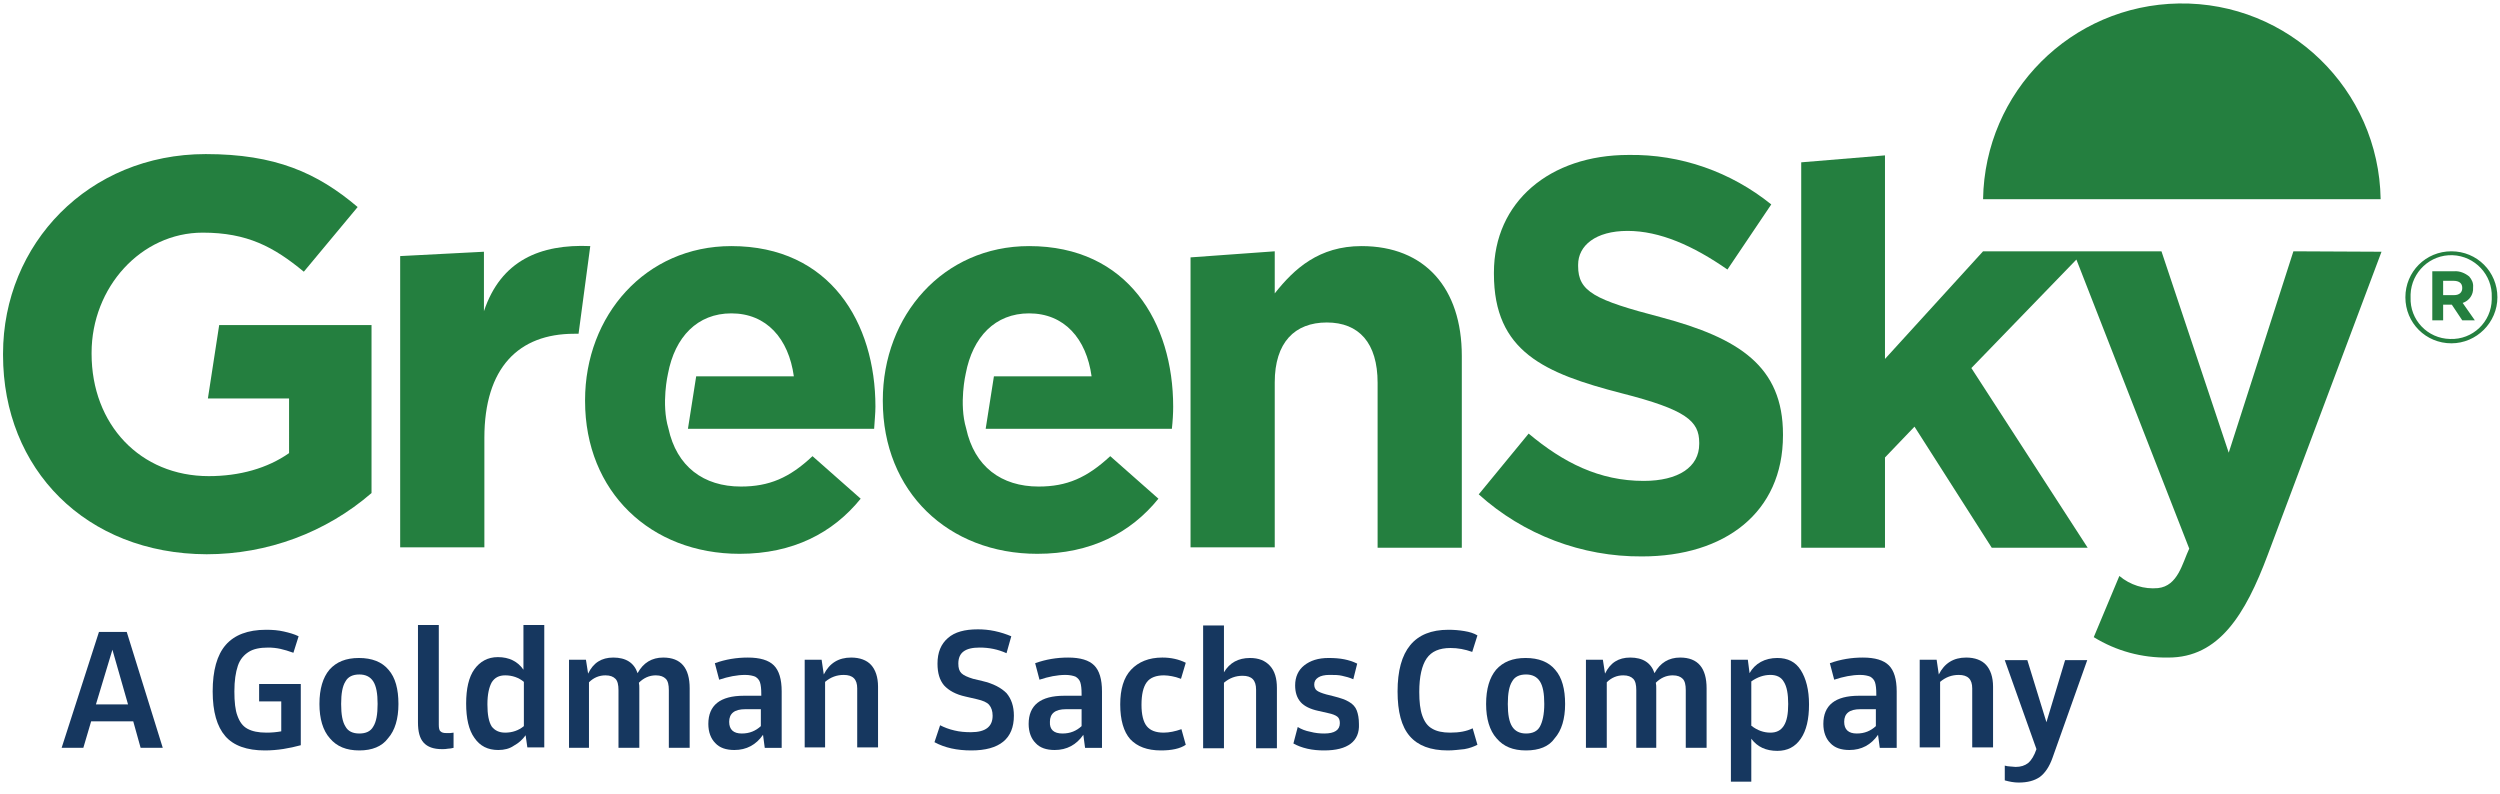
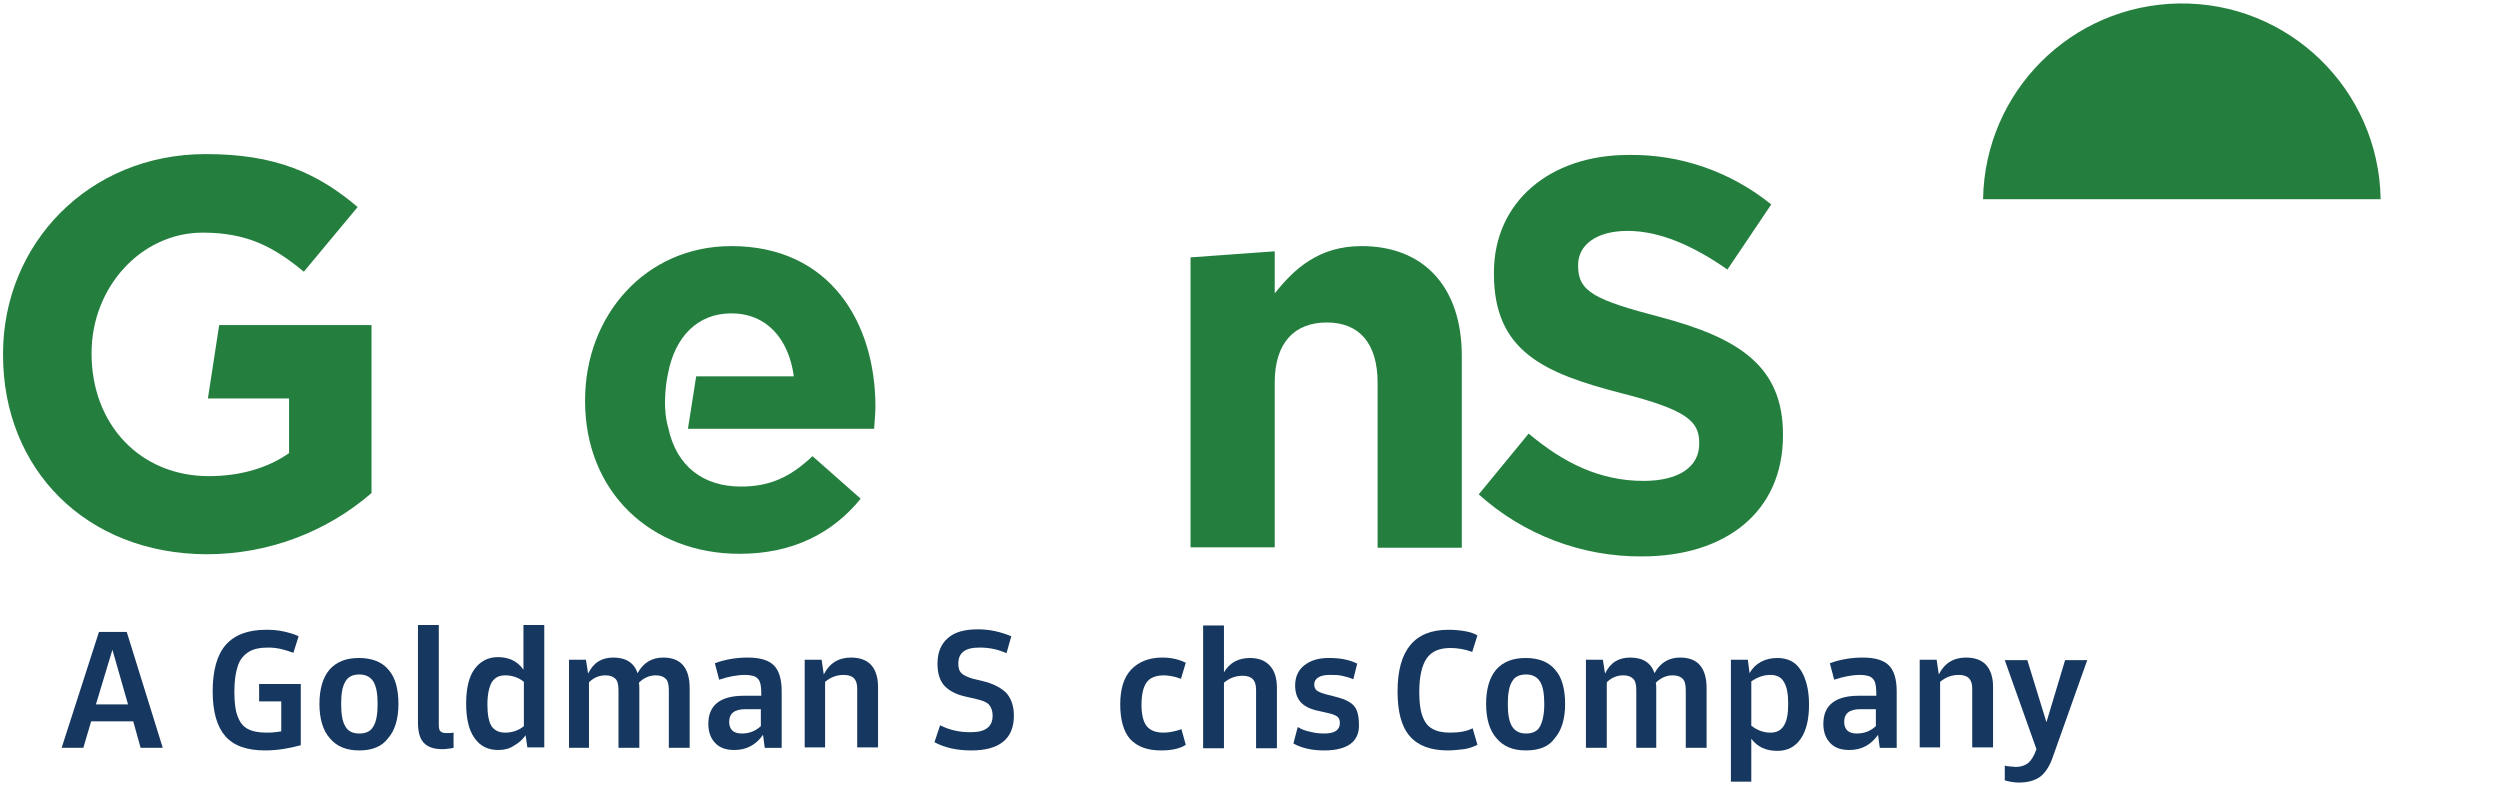
<svg xmlns="http://www.w3.org/2000/svg" id="Layer_1" x="0px" y="0px" viewBox="0 0 576 183" style="enable-background:new 0 0 576 183;" xml:space="preserve">
  <style type="text/css">	.st0{fill:#247F3F;}	.st1{enable-background:new    ;}	.st2{fill:#16375F;}</style>
  <g>
    <path class="st0" d="M0.7,81.8v-0.3c0-25.3,19.7-46,46.7-46c16,0,25.7,4.3,35,12.2L70,62.6c-6.9-5.7-13-9-23.3-9  c-14.2,0-25.6,12.6-25.6,27.7v0.2c0,16.3,11.2,28.2,27,28.2c7.1,0,13.5-1.8,18.5-5.3V91.8H47.9l2.6-16.9h35.1v38.7  c-10.5,9.1-24,14.1-38,14.1C19.8,127.6,0.7,108.1,0.7,81.8L0.7,81.8z" />
-     <path class="st0" d="M92.2,59l19.3-1v13.7c3.9-11.7,13-15.5,24.5-15l-2.7,20.2h-1c-12.8,0-20.7,7.8-20.7,24v25.2H92.2L92.2,59z" />
    <path class="st0" d="M274.3,59.3l19.4-1.4v9.7c4.5-5.7,10.2-10.9,20-10.9c14.6,0,23.1,9.7,23.1,25.3v44.2h-19.4v-38  c0-9.2-4.3-13.9-11.7-13.9s-12,4.6-12,13.8v38h-19.4V59.3z" />
    <path class="st0" d="M340.7,113.9l11.5-14c8,6.7,16.3,10.9,26.5,10.9c8,0,12.8-3.2,12.8-8.5V102c0-5-3-7.6-17.9-11.4  c-17.8-4.6-29.4-9.6-29.4-27.5v-0.3c0-16.3,12.9-27.1,31-27.1c12-0.2,23.6,3.9,32.9,11.4L398,62.1c-7.9-5.5-15.6-8.9-23-8.9  s-11.4,3.4-11.4,7.8v0.3c0,5.9,3.8,7.8,19.1,11.8c18,4.8,28.1,11.3,28.1,27v0.2c0,17.8-13.4,27.9-32.5,27.9  C364.5,128.3,351,123.2,340.7,113.9L340.7,113.9z" />
-     <path class="st0" d="M528.4,57.9l-14.9,46.4L498,57.9h-41.1l-22.6,24.8V35.8l-19.3,1.6v88.8h19.3v-20.8l6.8-7.1l17.8,27.9h22.1  l-26.8-41.4l24.2-25l26,66.6c-1.6,3.4-2.6,8.6-7.2,9.1c-3.2,0.3-6.4-0.7-8.9-2.8l-5.9,14.1c5.2,3.2,11.1,4.8,17.2,4.7  c11.6,0,17.7-9.8,22.9-23.7l26.2-69.8L528.4,57.9z" />
    <path class="st0" d="M201.7,93.7c0-19.3-10.4-37-33.2-37c-19.8,0-33.7,16-33.7,35.5v0.2c0,20.9,15.1,35.2,35.6,35.2  c12.3,0,21.5-4.8,27.9-12.7l-11.1-9.8c-5.3,5-10,7-16.5,7c-8.6,0-14.8-4.6-16.7-13.4c-1.7-5.7-0.1-12.6-0.1-12.6  c1.6-8.5,6.8-13.9,14.6-13.9c8.1,0,13.2,5.8,14.4,14.5h-22.5l-1.9,12.1h42.9C201.5,97,201.7,95.2,201.7,93.7z" />
-     <path class="st0" d="M270.3,93.7c0-19.3-10.4-37-33.2-37c-19.8,0-33.7,16-33.7,35.5v0.2c0,20.9,15.1,35.2,35.6,35.2  c12.3,0,21.5-4.8,27.9-12.7l-11.1-9.8c-5.4,5-10,7-16.5,7c-8.6,0-14.8-4.6-16.7-13.4c-1.7-5.7-0.1-12.6-0.1-12.6  c1.6-8.5,6.8-13.9,14.6-13.9c8.1,0,13.2,5.8,14.4,14.5H229l-1.9,12.1h42.9C270.2,97,270.3,95.2,270.3,93.7z" />
    <path class="st0" d="M548.5,45.9c-0.4-25.3-21.2-45.5-46.5-45.1c-24.8,0.4-44.7,20.3-45.1,45.1H548.5z" />
-     <path class="st0" d="M554.2,68.5L554.2,68.5c0-5.9,4.7-10.6,10.6-10.6s10.6,4.7,10.6,10.6c0,5.8-4.8,10.6-10.6,10.6  C558.9,79.1,554.2,74.4,554.2,68.5C554.2,68.6,554.2,68.6,554.2,68.5L554.2,68.5z M574.1,68.5c0.2-5.2-3.9-9.5-9-9.7  c-5.2-0.2-9.5,3.9-9.7,9c0,0.2,0,0.4,0,0.6v0.1c-0.2,5.2,3.9,9.5,9.1,9.6c5.2,0.2,9.5-3.9,9.6-9.1  C574.1,68.9,574.1,68.7,574.1,68.5z M560.4,62.5h5c1.3-0.1,2.5,0.4,3.5,1.2c0.6,0.7,1,1.5,0.9,2.5v0.1c0.1,1.6-0.9,3-2.4,3.5l2.8,4  h-2.9l-2.4-3.6h-2v3.6h-2.5L560.4,62.5z M565.4,68c1.3,0,1.9-0.7,1.9-1.6v-0.1c0-1.1-0.8-1.6-2-1.6h-2.4V68L565.4,68z" />
  </g>
  <g class="st1">
    <path class="st2" d="M14.2,172.3l8.6-26.7h6.4l8.3,26.7h-5.1l-1.7-6.1h-9.7l-1.8,6.1H14.2z M22.1,162.3h7.4l-3.6-12.6L22.1,162.3z" />
    <path class="st2" d="M61,172.9c-4.1,0-7.2-1.1-9.1-3.3c-1.9-2.2-2.9-5.6-2.9-10.3c0-4.8,1-8.4,3-10.7c2-2.3,5.1-3.5,9.3-3.5  c1.5,0,2.8,0.1,4.1,0.4s2.4,0.6,3.4,1.1l-1.2,3.8c-1.1-0.4-2.1-0.7-3-0.9s-1.9-0.3-2.8-0.3c-1.9,0-3.4,0.3-4.5,1  c-1.1,0.7-2,1.7-2.5,3.2c-0.5,1.5-0.8,3.4-0.8,5.9c0,2.4,0.2,4.3,0.7,5.6c0.5,1.4,1.2,2.4,2.3,3c1.1,0.6,2.5,0.9,4.4,0.9  c1.2,0,2.3-0.1,3.4-0.3v-6.9h-5.1v-4h9.6v14.1C66.7,172.4,64,172.9,61,172.9z" />
    <path class="st2" d="M82.8,172.9c-3,0-5.2-0.9-6.8-2.8c-1.6-1.8-2.4-4.5-2.4-7.9c0-3.5,0.8-6.1,2.3-7.9c1.6-1.8,3.8-2.7,6.8-2.7  c3,0,5.3,0.9,6.8,2.7c1.6,1.8,2.3,4.5,2.3,7.9c0,3.4-0.8,6.1-2.4,7.9C88,172,85.7,172.9,82.8,172.9z M82.8,169  c1.5,0,2.6-0.5,3.2-1.6c0.7-1.1,1-2.8,1-5.2s-0.3-4.1-1-5.2c-0.7-1.1-1.8-1.6-3.2-1.6c-1.5,0-2.6,0.5-3.2,1.6c-0.7,1.1-1,2.8-1,5.2  s0.3,4.1,1,5.2C80.2,168.5,81.3,169,82.8,169z" />
    <path class="st2" d="M101.8,172.6c-1.9,0-3.3-0.5-4.2-1.5c-0.9-1-1.3-2.5-1.3-4.7v-22.4h4.8V167c0,0.7,0.1,1.3,0.4,1.5  c0.3,0.3,0.7,0.4,1.4,0.4c0.3,0,0.5,0,0.8,0s0.5-0.1,0.8-0.1v3.5c-0.4,0.1-0.9,0.2-1.3,0.2C102.8,172.6,102.3,172.6,101.8,172.6z" />
    <path class="st2" d="M114.8,172.8c-2.4,0-4.2-0.9-5.5-2.8c-1.3-1.8-1.9-4.5-1.9-7.9c0-3.4,0.6-6.1,1.9-7.9c1.3-1.8,3.1-2.8,5.4-2.8  c2.6,0,4.6,1,5.9,2.9v-10.3h4.8v28.2h-3.9l-0.4-2.8c-0.7,1-1.6,1.8-2.7,2.4C117.4,172.5,116.2,172.8,114.8,172.8z M116.4,168.8  c1.6,0,3.1-0.5,4.3-1.5v-10.2c-1.2-1-2.7-1.5-4.3-1.5c-1.4,0-2.4,0.5-3.1,1.6c-0.6,1.1-1,2.7-1,5.1c0,2.3,0.3,4,1,5.1  C114,168.3,115,168.8,116.4,168.8z" />
    <path class="st2" d="M131.1,172.3V152h3.9l0.5,3.2c1.2-2.5,3.1-3.7,5.8-3.7c2.9,0,4.8,1.2,5.6,3.6c1.3-2.4,3.3-3.6,5.9-3.6  c4.1,0,6.1,2.4,6.1,7.1v13.7h-4.8V159c0-1.2-0.2-2.1-0.7-2.6c-0.5-0.5-1.2-0.8-2.3-0.8c-1.5,0-2.8,0.6-3.9,1.7  c0.1,0.4,0.1,0.9,0.1,1.3v13.7h-4.8V159c0-1.2-0.2-2.1-0.7-2.6c-0.5-0.5-1.2-0.8-2.3-0.8c-1.4,0-2.7,0.5-3.8,1.6v15.1H131.1z" />
    <path class="st2" d="M169.2,172.8c-1.9,0-3.4-0.5-4.4-1.6c-1-1-1.6-2.5-1.6-4.4c0-4.3,2.7-6.5,8.2-6.5h4v-0.4  c0-1.2-0.1-2.1-0.3-2.7c-0.2-0.6-0.6-1-1.1-1.3c-0.5-0.2-1.3-0.4-2.3-0.4c-1.9,0-3.9,0.4-6,1.1l-1-3.8c2.5-0.9,5-1.3,7.6-1.3  c2.8,0,4.8,0.6,6,1.8c1.2,1.2,1.8,3.2,1.8,6v13h-3.9l-0.4-3C174.2,171.6,172,172.8,169.2,172.8z M170.9,169c1.8,0,3.2-0.6,4.4-1.7  v-3.9h-3.6c-2.5,0-3.7,1-3.7,2.9C168,168.1,169,169,170.9,169z" />
    <path class="st2" d="M185.4,172.3V152h3.9l0.5,3.4c1.3-2.6,3.4-3.9,6.3-3.9c2,0,3.6,0.6,4.6,1.7s1.6,2.8,1.6,5v14h-4.8v-13.6  c0-2.1-1-3.1-3.1-3.1c-1.6,0-3,0.5-4.3,1.6v15.1H185.4z" />
    <path class="st2" d="M223.8,172.9c-3.3,0-6.1-0.6-8.5-1.9l1.3-3.9c1,0.5,2,0.9,3.3,1.2c1.2,0.3,2.5,0.4,3.8,0.4c3.4,0,5-1.3,5-3.8  c0-1.1-0.3-1.9-0.8-2.5c-0.5-0.6-1.5-1-2.8-1.3l-2.6-0.6c-2.3-0.5-3.9-1.4-5-2.6c-1-1.2-1.5-2.8-1.5-5c0-2.6,0.8-4.5,2.4-5.9  s3.9-2,6.9-2c1.2,0,2.5,0.1,3.9,0.4s2.6,0.7,3.8,1.2l-1.1,3.9c-2-0.9-4-1.3-6.2-1.3c-1.7,0-2.9,0.3-3.7,0.9  c-0.8,0.6-1.2,1.5-1.2,2.8c0,1,0.2,1.7,0.7,2.2c0.5,0.5,1.4,0.9,2.7,1.3l2.1,0.5c2.6,0.6,4.4,1.6,5.6,2.8c1.1,1.3,1.7,3,1.7,5.2  C233.6,170.2,230.3,172.9,223.8,172.9z" />
-     <path class="st2" d="M243,172.8c-1.9,0-3.4-0.5-4.4-1.6c-1-1-1.6-2.5-1.6-4.4c0-4.3,2.7-6.5,8.2-6.5h4v-0.4c0-1.2-0.1-2.1-0.3-2.7  c-0.2-0.6-0.6-1-1.1-1.3c-0.5-0.2-1.3-0.4-2.3-0.4c-1.9,0-3.9,0.4-6,1.1l-1-3.8c2.5-0.9,5-1.3,7.6-1.3c2.8,0,4.8,0.6,6,1.8  c1.2,1.2,1.8,3.2,1.8,6v13h-3.9l-0.4-3C248,171.6,245.8,172.8,243,172.8z M244.8,169c1.8,0,3.2-0.6,4.4-1.7v-3.9h-3.6  c-2.5,0-3.7,1-3.7,2.9C241.8,168.1,242.8,169,244.8,169z" />
    <path class="st2" d="M267.5,172.9c-3.2,0-5.5-0.9-7.1-2.6c-1.5-1.7-2.3-4.4-2.3-8c0-3.5,0.8-6.2,2.5-8c1.7-1.8,4.1-2.8,7.2-2.8  c2,0,3.8,0.4,5.4,1.2l-1.1,3.7c-0.8-0.3-1.5-0.5-2.1-0.6c-0.6-0.1-1.2-0.2-1.8-0.2c-1.8,0-3.2,0.5-4,1.6c-0.8,1.1-1.2,2.8-1.2,5.2  c0,2.2,0.4,3.9,1.2,4.9s2.1,1.5,3.9,1.5c1.3,0,2.7-0.3,4.1-0.8l1,3.6C271.9,172.5,269.9,172.9,267.5,172.9z" />
    <path class="st2" d="M277.2,172.3v-28.2h4.8v10.8c1.3-2.2,3.3-3.3,6-3.3c2,0,3.5,0.6,4.6,1.8c1.1,1.2,1.6,2.9,1.6,5.1v13.9h-4.8  v-13.5c0-2.2-1-3.2-3.1-3.2c-1.6,0-3,0.5-4.3,1.6v15.1H277.2z" />
    <path class="st2" d="M305.1,172.9c-1.3,0-2.6-0.1-3.9-0.4c-1.3-0.3-2.3-0.7-3.2-1.2l1-3.8c0.8,0.5,1.8,0.9,2.9,1.1  c1.1,0.3,2.2,0.4,3.2,0.4c2.4,0,3.6-0.8,3.6-2.4c0-0.7-0.2-1.2-0.6-1.5c-0.4-0.3-1.1-0.6-2.1-0.8l-2.2-0.5c-1.9-0.4-3.3-1.1-4.1-2  c-0.9-1-1.3-2.3-1.3-3.9c0-1.9,0.7-3.5,2.1-4.6c1.4-1.1,3.2-1.7,5.6-1.7c1.4,0,2.6,0.1,3.6,0.3s2,0.5,3,1l-0.9,3.6  c-0.9-0.4-1.7-0.6-2.6-0.8c-0.8-0.2-1.8-0.2-2.9-0.2c-1.1,0-2,0.2-2.6,0.6s-0.9,0.9-0.9,1.6c0,0.6,0.2,1.1,0.6,1.4  c0.4,0.3,1.1,0.6,2.2,0.9l1.6,0.4c1.6,0.4,2.8,0.8,3.6,1.3c0.9,0.5,1.5,1.2,1.8,2s0.5,1.8,0.5,3.1  C313.3,170.8,310.5,172.9,305.1,172.9z" />
  </g>
  <g class="st1">
    <path class="st2" d="M333.6,172.9c-4,0-6.9-1.1-8.8-3.3c-1.9-2.2-2.8-5.6-2.8-10.3c0-9.5,3.9-14.2,11.7-14.2c1.3,0,2.5,0.1,3.7,0.3  c1.2,0.2,2.2,0.5,3,1l-1.2,3.8c-1.7-0.6-3.3-0.9-5-0.9c-2.6,0-4.4,0.8-5.5,2.4c-1.1,1.6-1.7,4.2-1.7,7.7c0,2.3,0.2,4.1,0.7,5.5  c0.5,1.4,1.2,2.4,2.3,3c1,0.6,2.4,0.9,4.1,0.9c2.1,0,3.8-0.3,5.2-1l1.1,3.8c-0.8,0.4-1.8,0.8-3,1  C336.3,172.7,335,172.9,333.6,172.9z" />
  </g>
  <g class="st1">
    <path class="st2" d="M351.6,172.9c-3,0-5.2-0.9-6.8-2.8c-1.6-1.8-2.4-4.5-2.4-7.9c0-3.5,0.8-6.1,2.3-7.9c1.6-1.8,3.8-2.7,6.8-2.7  c3,0,5.3,0.9,6.8,2.7c1.6,1.8,2.3,4.5,2.3,7.9c0,3.4-0.8,6.1-2.4,7.9C356.9,172,354.6,172.9,351.6,172.9z M351.6,169  c1.5,0,2.6-0.5,3.2-1.6s1-2.8,1-5.2s-0.3-4.1-1-5.2c-0.7-1.1-1.8-1.6-3.2-1.6c-1.5,0-2.6,0.5-3.2,1.6c-0.7,1.1-1,2.8-1,5.2  s0.3,4.1,1,5.2S350.2,169,351.6,169z" />
    <path class="st2" d="M365.4,172.3V152h3.9l0.5,3.2c1.2-2.5,3.1-3.7,5.8-3.7c2.9,0,4.8,1.2,5.6,3.6c1.3-2.4,3.3-3.6,5.9-3.6  c4.1,0,6.1,2.4,6.1,7.1v13.7h-4.8V159c0-1.2-0.2-2.1-0.7-2.6c-0.5-0.5-1.2-0.8-2.3-0.8c-1.5,0-2.8,0.6-3.9,1.7  c0.1,0.4,0.1,0.9,0.1,1.3v13.7H377V159c0-1.2-0.2-2.1-0.7-2.6c-0.5-0.5-1.2-0.8-2.3-0.8c-1.4,0-2.7,0.5-3.8,1.6v15.1H365.4z" />
    <path class="st2" d="M398.8,179.9V152h3.9l0.4,3.1c0.6-1.1,1.5-2,2.6-2.6c1.1-0.6,2.4-0.9,3.8-0.9c2.4,0,4.2,0.9,5.4,2.8  s1.9,4.5,1.9,7.9c0,3.4-0.6,6-1.9,7.9s-3.1,2.8-5.4,2.8c-2.6,0-4.6-0.9-6-2.8v9.9H398.8z M407.9,168.8c1.4,0,2.4-0.5,3.1-1.6  s1-2.7,1-5c0-2.3-0.3-4-1-5.1c-0.6-1.1-1.7-1.6-3.1-1.6c-1.5,0-3,0.5-4.4,1.5v10.2C404.9,168.3,406.4,168.8,407.9,168.8z" />
    <path class="st2" d="M426.1,172.8c-1.9,0-3.4-0.5-4.4-1.6c-1-1-1.6-2.5-1.6-4.4c0-4.3,2.7-6.5,8.2-6.5h4v-0.4  c0-1.2-0.1-2.1-0.3-2.7c-0.2-0.6-0.6-1-1.1-1.3c-0.5-0.2-1.3-0.4-2.3-0.4c-1.9,0-3.9,0.4-6,1.1l-1-3.8c2.5-0.9,5-1.3,7.6-1.3  c2.8,0,4.8,0.6,6,1.8c1.2,1.2,1.8,3.2,1.8,6v13h-3.9l-0.4-3C431.1,171.6,428.9,172.8,426.1,172.8z M427.8,169  c1.8,0,3.2-0.6,4.4-1.7v-3.9h-3.6c-2.5,0-3.7,1-3.7,2.9C424.9,168.1,425.9,169,427.8,169z" />
    <path class="st2" d="M442.3,172.3V152h3.9l0.5,3.4c1.3-2.6,3.4-3.9,6.3-3.9c2,0,3.6,0.6,4.6,1.7s1.6,2.8,1.6,5v14h-4.8v-13.6  c0-2.1-1-3.1-3.1-3.1c-1.6,0-3,0.5-4.3,1.6v15.1H442.3z" />
    <path class="st2" d="M465.1,180.3c-1.1,0-2.1-0.2-3.2-0.5v-3.4c0.4,0.1,0.9,0.2,1.3,0.2c0.4,0,0.8,0.1,1.2,0.1  c1.2,0,2.1-0.3,2.9-0.9c0.7-0.6,1.4-1.7,1.9-3.2l-7.3-20.5h5.2l4.4,14.3l4.3-14.3h5.1l-8,22.5c-0.7,2-1.7,3.5-2.9,4.4  C468.7,179.9,467.1,180.3,465.1,180.3z" />
  </g>
</svg>